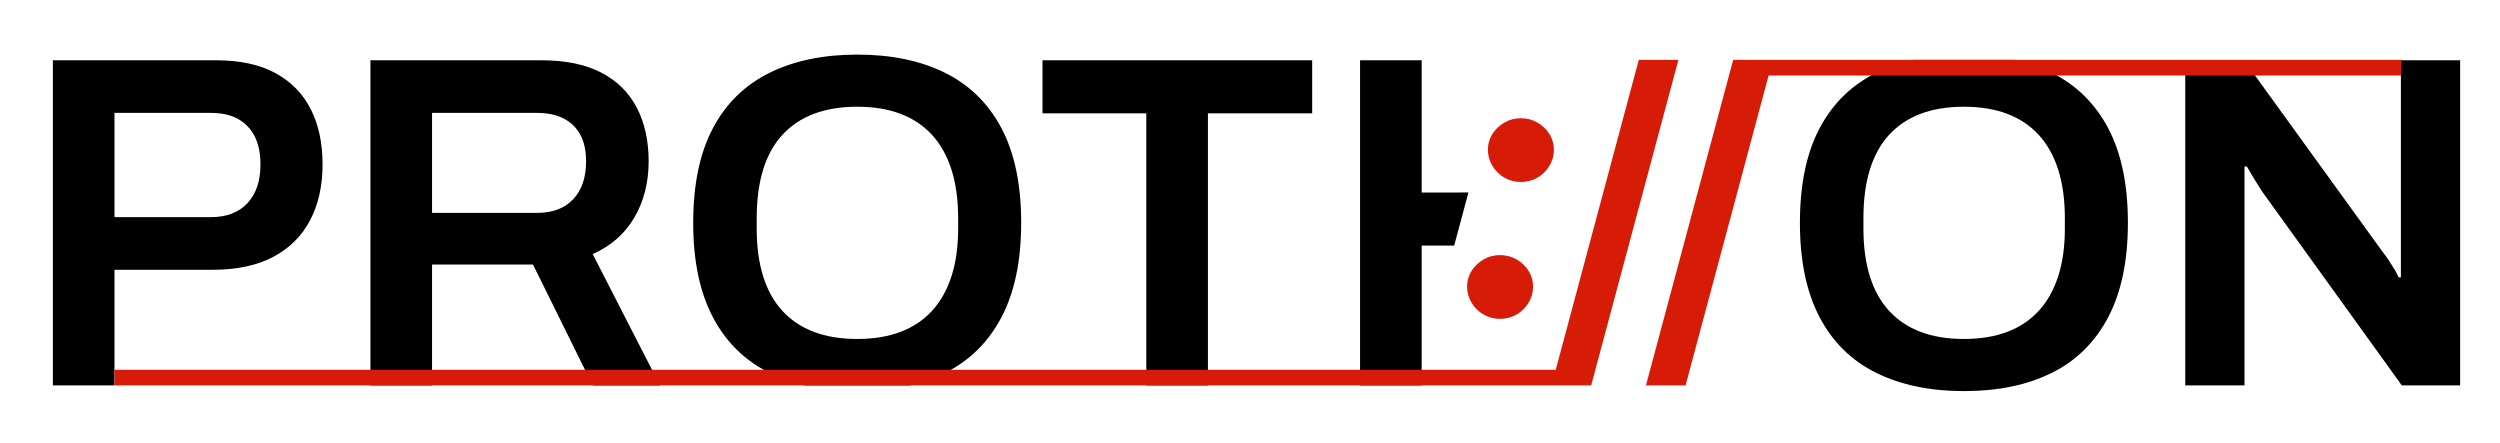
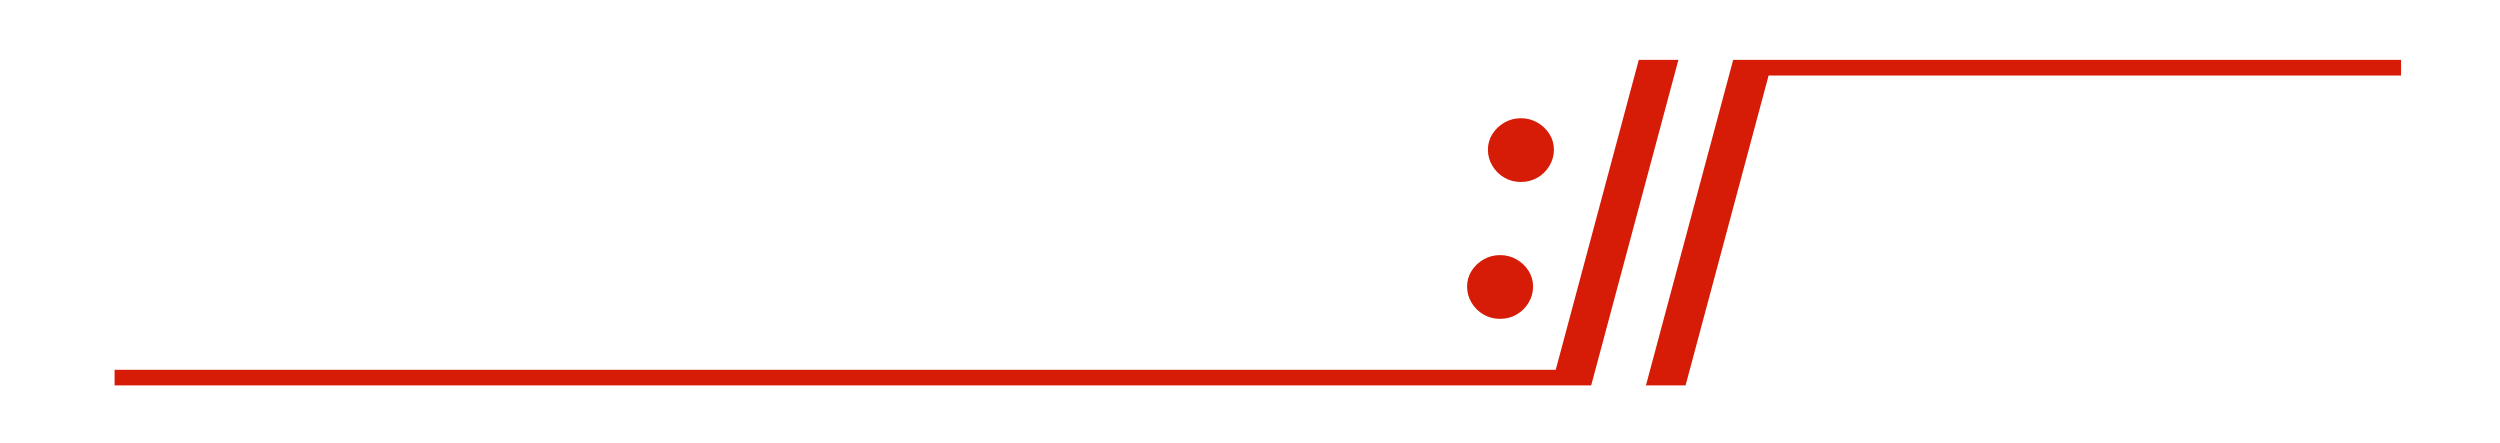
<svg xmlns="http://www.w3.org/2000/svg" width="960px" height="170px" viewBox="0 0 960 170">
-   <path id="PROTHION-5" fill="#000000" fill-rule="evenodd" stroke="none" d="M 839.134 148 L 839.134 23.148 L 861.702 23.148 L 915.028 96.858 C 915.635 97.586 916.363 98.587 917.212 99.861 C 918.061 101.135 918.85 102.379 919.578 103.592 C 920.306 104.805 920.791 105.776 921.034 106.504 L 921.944 106.504 C 921.944 104.805 921.944 103.167 921.944 101.59 C 921.944 100.013 921.944 98.435 921.944 96.858 L 921.944 23.148 L 944.694 23.148 L 944.694 148 L 922.308 148 L 868.8 73.744 C 867.829 72.288 866.707 70.498 865.433 68.375 C 864.159 66.252 863.279 64.765 862.794 63.916 L 861.884 63.916 C 861.884 65.493 861.884 67.101 861.884 68.739 C 861.884 70.377 861.884 72.045 861.884 73.744 L 861.884 148 Z M 522.262 148 L 522.262 23.148 L 545.922 23.148 L 545.922 73.926 L 563.88 73.918 L 558.401 94.31 L 545.922 94.31 L 545.922 148 Z M 440.18 148 L 440.18 43.532 L 400.322 43.532 L 400.322 23.148 L 503.88 23.148 L 503.88 43.532 L 463.84 43.532 L 463.84 148 Z M 142.246 148 L 142.246 23.148 L 207.948 23.148 C 217.169 23.148 224.813 24.725 230.88 27.88 C 236.947 31.035 241.497 35.524 244.53 41.348 C 247.563 47.172 249.08 54.027 249.08 61.914 C 249.08 70.043 247.26 77.232 243.62 83.481 C 239.98 89.73 234.641 94.431 227.604 97.586 L 253.448 148 L 227.604 148 L 204.672 101.59 L 165.906 101.59 L 165.906 148 Z M 165.906 81.752 L 206.128 81.752 C 212.195 81.752 216.866 79.993 220.142 76.474 C 223.418 72.955 225.056 68.102 225.056 61.914 C 225.056 57.91 224.328 54.543 222.872 51.813 C 221.416 49.083 219.293 46.99 216.502 45.534 C 213.711 44.078 210.253 43.35 206.128 43.35 L 165.906 43.35 Z M 20.306 148 L 20.306 23.148 L 82.914 23.148 C 92.135 23.148 99.749 24.786 105.755 28.062 C 111.761 31.338 116.281 35.949 119.314 41.894 C 122.347 47.839 123.864 54.937 123.864 63.188 C 123.864 71.317 122.287 78.415 119.132 84.482 C 115.977 90.549 111.276 95.25 105.027 98.587 C 98.778 101.924 90.983 103.592 81.64 103.592 L 43.966 103.592 L 43.966 148 Z M 43.966 83.39 L 80.912 83.39 C 86.979 83.39 91.68 81.6 95.017 78.021 C 98.354 74.442 100.022 69.497 100.022 63.188 C 100.022 58.941 99.294 55.362 97.838 52.45 C 96.382 49.538 94.259 47.293 91.468 45.716 C 88.677 44.139 85.159 43.35 80.912 43.35 L 43.966 43.35 Z M 309.061 148 L 349.377 148 C 354.253 146.848 358.767 145.24 362.921 143.177 C 372.324 138.506 379.544 131.377 384.579 121.792 C 389.614 112.207 392.132 100.134 392.132 85.574 C 392.132 70.893 389.614 58.79 384.579 49.265 C 379.544 39.74 372.324 32.642 362.921 27.971 C 353.518 23.3 342.264 20.964 329.16 20.964 C 316.177 20.964 304.954 23.3 295.49 27.971 C 286.026 32.642 278.776 39.74 273.741 49.265 C 268.706 58.79 266.188 70.893 266.188 85.574 C 266.188 100.134 268.706 112.207 273.741 121.792 C 278.776 131.377 286.026 138.506 295.49 143.177 C 299.67 145.24 304.194 146.848 309.061 148 Z M 345.813 127.434 C 341.02 129.254 335.469 130.164 329.16 130.164 C 322.851 130.164 317.3 129.254 312.507 127.434 C 307.714 125.614 303.68 122.914 300.404 119.335 C 297.128 115.756 294.671 111.327 293.033 106.049 C 291.395 100.771 290.576 94.674 290.576 87.758 L 290.576 83.754 C 290.576 76.717 291.395 70.529 293.033 65.19 C 294.671 59.851 297.128 55.392 300.404 51.813 C 303.68 48.234 307.714 45.534 312.507 43.714 C 317.3 41.894 322.851 40.984 329.16 40.984 C 335.469 40.984 341.02 41.894 345.813 43.714 C 350.606 45.534 354.64 48.234 357.916 51.813 C 361.192 55.392 363.679 59.851 365.378 65.19 C 367.077 70.529 367.926 76.717 367.926 83.754 L 367.926 87.758 C 367.926 94.674 367.077 100.771 365.378 106.049 C 363.679 111.327 361.192 115.756 357.916 119.335 C 354.64 122.914 350.606 125.614 345.813 127.434 Z M 720.47 143.177 C 729.934 147.848 741.157 150.184 754.14 150.184 C 767.244 150.184 778.498 147.848 787.901 143.177 C 797.304 138.506 804.524 131.377 809.559 121.792 C 814.594 112.207 817.112 100.134 817.112 85.574 C 817.112 70.893 814.594 58.79 809.559 49.265 C 804.524 39.74 797.304 32.642 787.901 27.971 C 783.566 25.818 778.839 24.161 773.718 23 L 734.679 23 C 729.569 24.161 724.832 25.818 720.47 27.971 C 711.006 32.642 703.756 39.74 698.721 49.265 C 693.686 58.79 691.168 70.893 691.168 85.574 C 691.168 100.134 693.686 112.207 698.721 121.792 C 703.756 131.377 711.006 138.506 720.47 143.177 Z M 770.793 127.434 C 766 129.254 760.449 130.164 754.14 130.164 C 747.831 130.164 742.28 129.254 737.487 127.434 C 732.694 125.614 728.66 122.914 725.384 119.335 C 722.108 115.756 719.651 111.327 718.013 106.049 C 716.375 100.771 715.556 94.674 715.556 87.758 L 715.556 83.754 C 715.556 76.717 716.375 70.529 718.013 65.19 C 719.651 59.851 722.108 55.392 725.384 51.813 C 728.66 48.234 732.694 45.534 737.487 43.714 C 742.28 41.894 747.831 40.984 754.14 40.984 C 760.449 40.984 766 41.894 770.793 43.714 C 775.586 45.534 779.62 48.234 782.896 51.813 C 786.172 55.392 788.659 59.851 790.358 65.19 C 792.057 70.529 792.906 76.717 792.906 83.754 L 792.906 87.758 C 792.906 94.674 792.057 100.771 790.358 106.049 C 788.659 111.327 786.172 115.756 782.896 119.335 C 779.62 122.914 775.586 125.614 770.793 127.434 Z" />
  <path id="path1" fill="#d61c07" fill-rule="evenodd" stroke="none" d="M 44 148 L 611.011 148 L 644.505 23 L 629.29 23 L 597.404 142 L 44 142 L 44 148 Z M 680.75 23 L 922 23 L 922 29 L 679.143 29 L 647.257 148 L 632.042 148 L 665.536 23 L 680.75 23 Z M 569.692 120.784 C 571.612 121.888 573.724 122.44 576.028 122.44 C 578.332 122.44 580.444 121.888 582.364 120.784 C 584.284 119.68 585.82 118.168 586.972 116.248 C 588.124 114.328 588.7 112.264 588.7 110.056 C 588.7 107.848 588.124 105.832 586.972 104.008 C 585.82 102.184 584.284 100.72 582.364 99.616 C 580.444 98.512 578.332 97.96 576.028 97.96 C 573.724 97.96 571.612 98.512 569.692 99.616 C 567.772 100.72 566.236 102.184 565.084 104.008 C 563.932 105.832 563.356 107.848 563.356 110.056 C 563.356 112.264 563.932 114.328 565.084 116.248 C 566.236 118.168 567.772 119.68 569.692 120.784 Z M 577.692 68.224 C 579.612 69.328 581.724 69.88 584.028 69.88 C 586.332 69.88 588.444 69.328 590.364 68.224 C 592.284 67.12 593.82 65.608 594.972 63.688 C 596.124 61.768 596.7 59.704 596.7 57.496 C 596.7 55.288 596.124 53.272 594.972 51.448 C 593.82 49.624 592.284 48.16 590.364 47.056 C 588.444 45.952 586.332 45.4 584.028 45.4 C 581.724 45.4 579.612 45.952 577.692 47.056 C 575.772 48.16 574.236 49.624 573.084 51.448 C 571.932 53.272 571.356 55.288 571.356 57.496 C 571.356 59.704 571.932 61.768 573.084 63.688 C 574.236 65.608 575.772 67.12 577.692 68.224 Z" />
</svg>